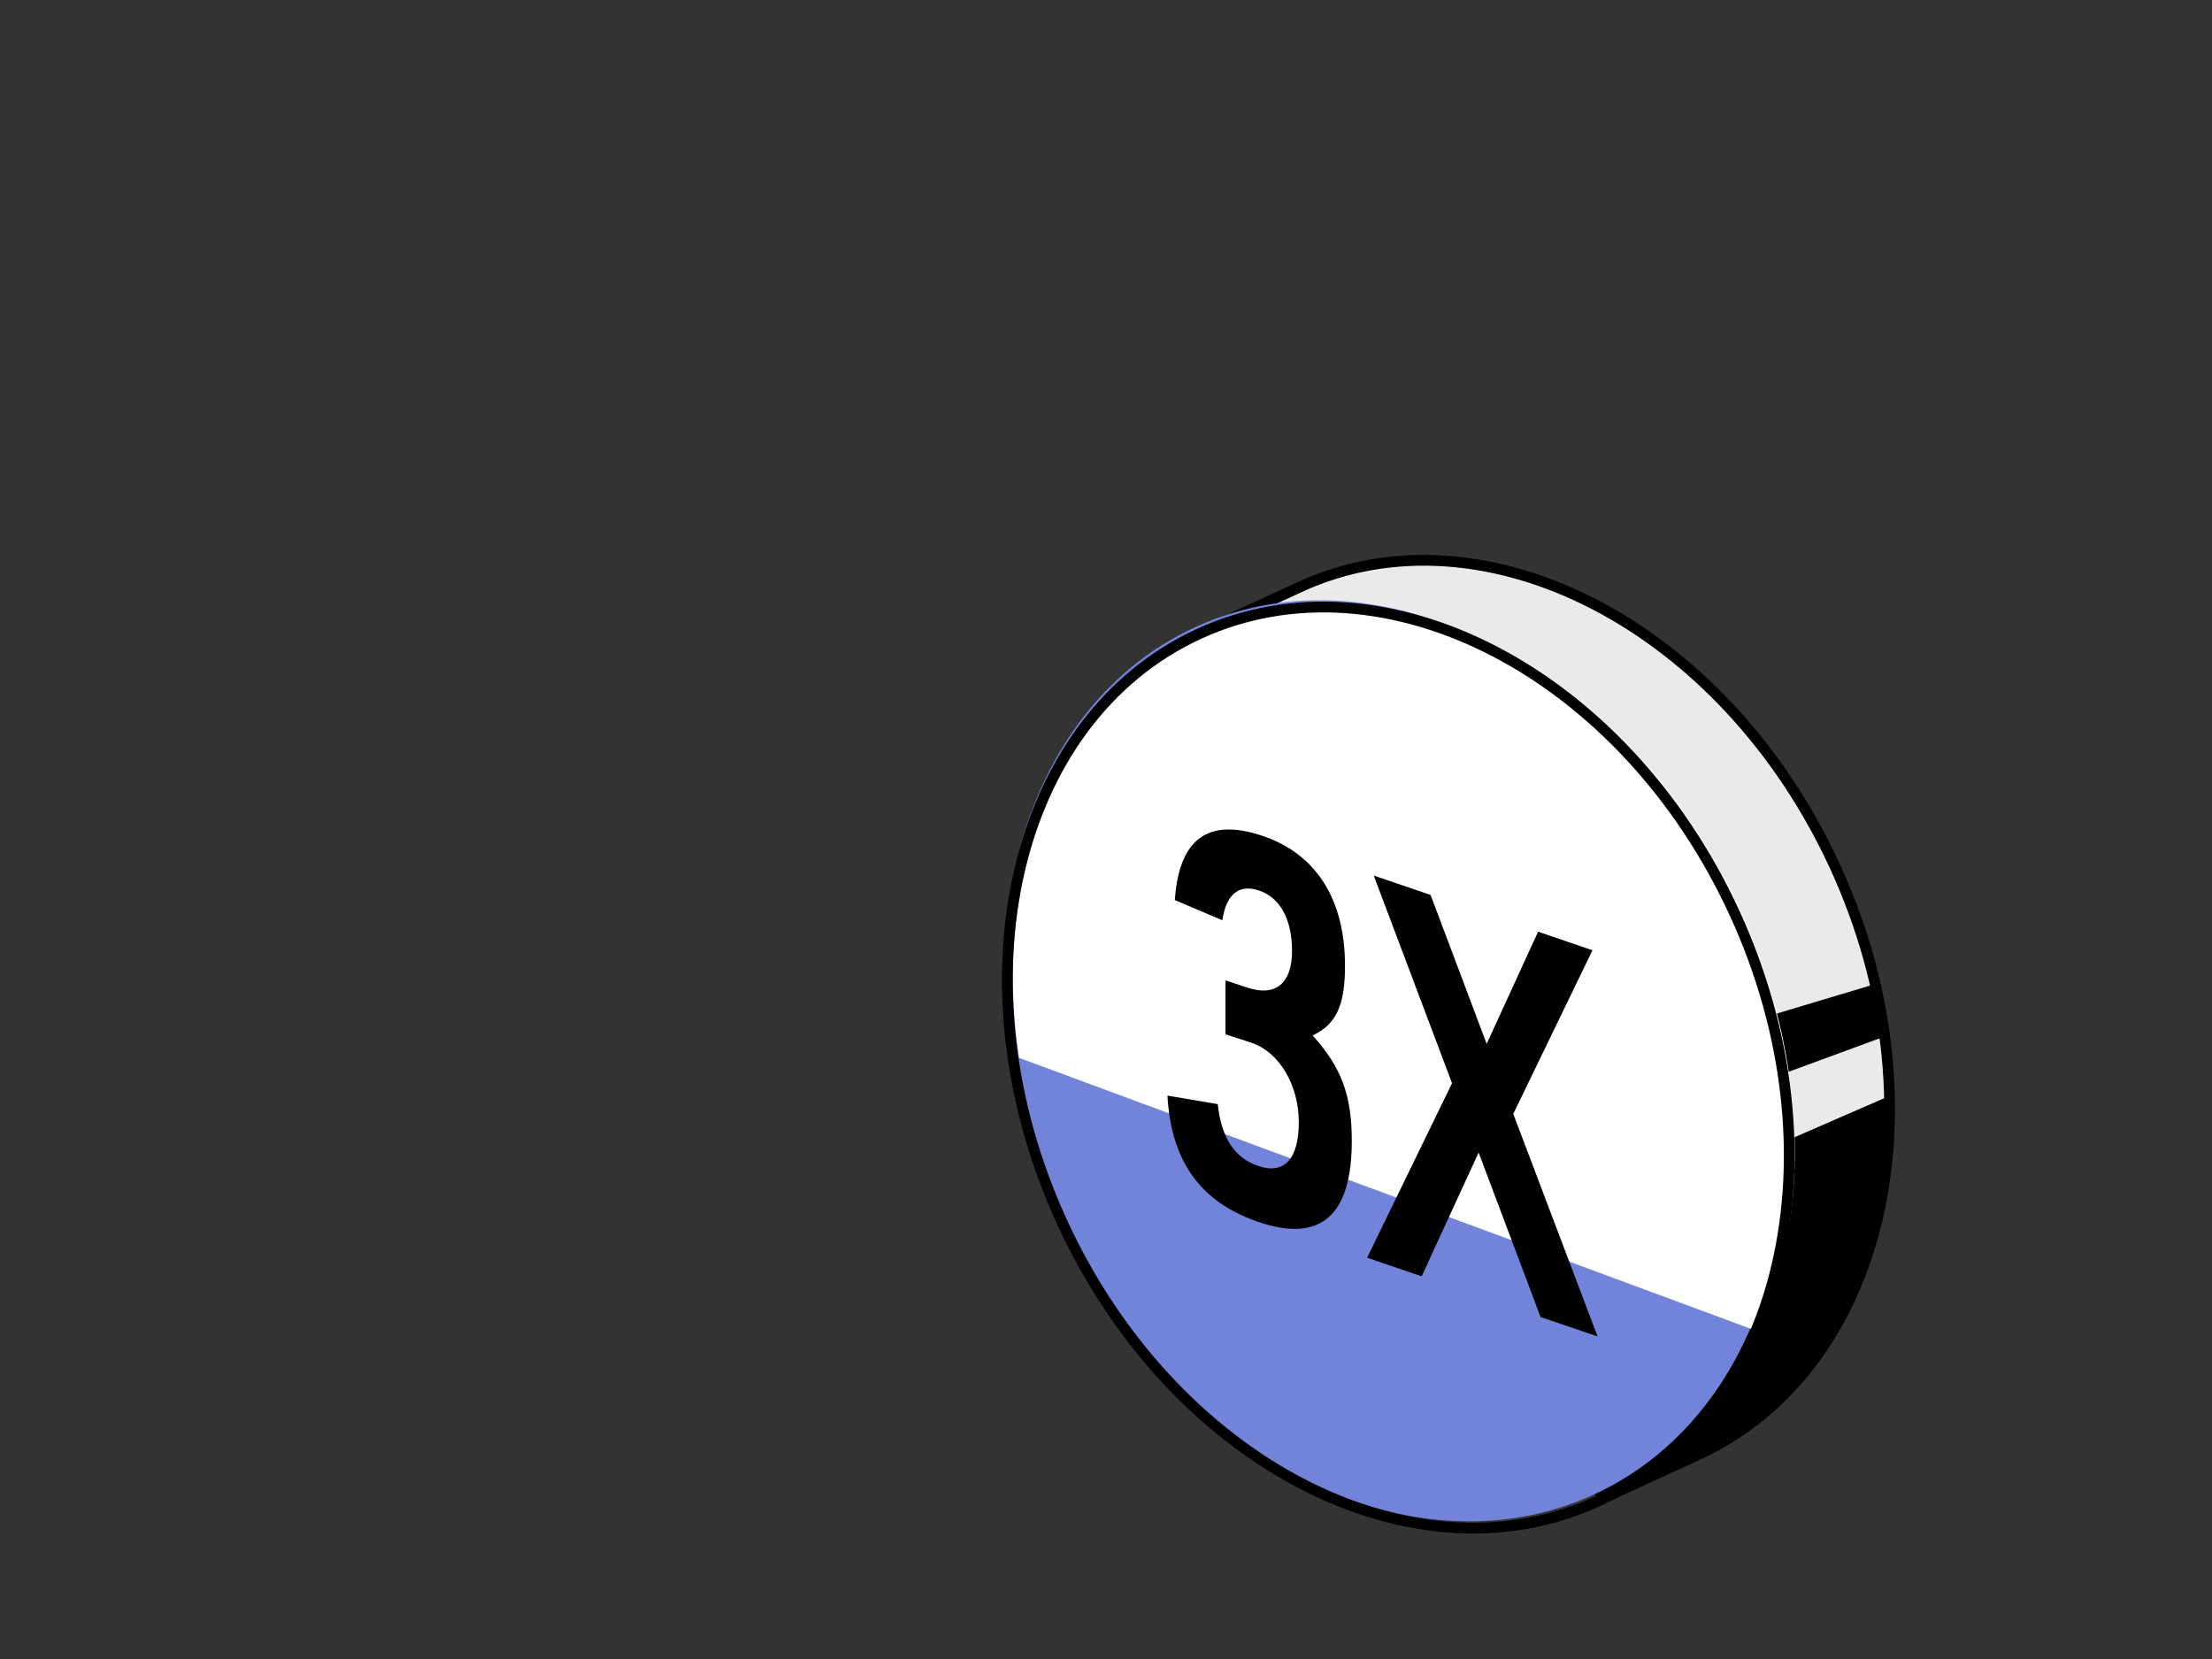
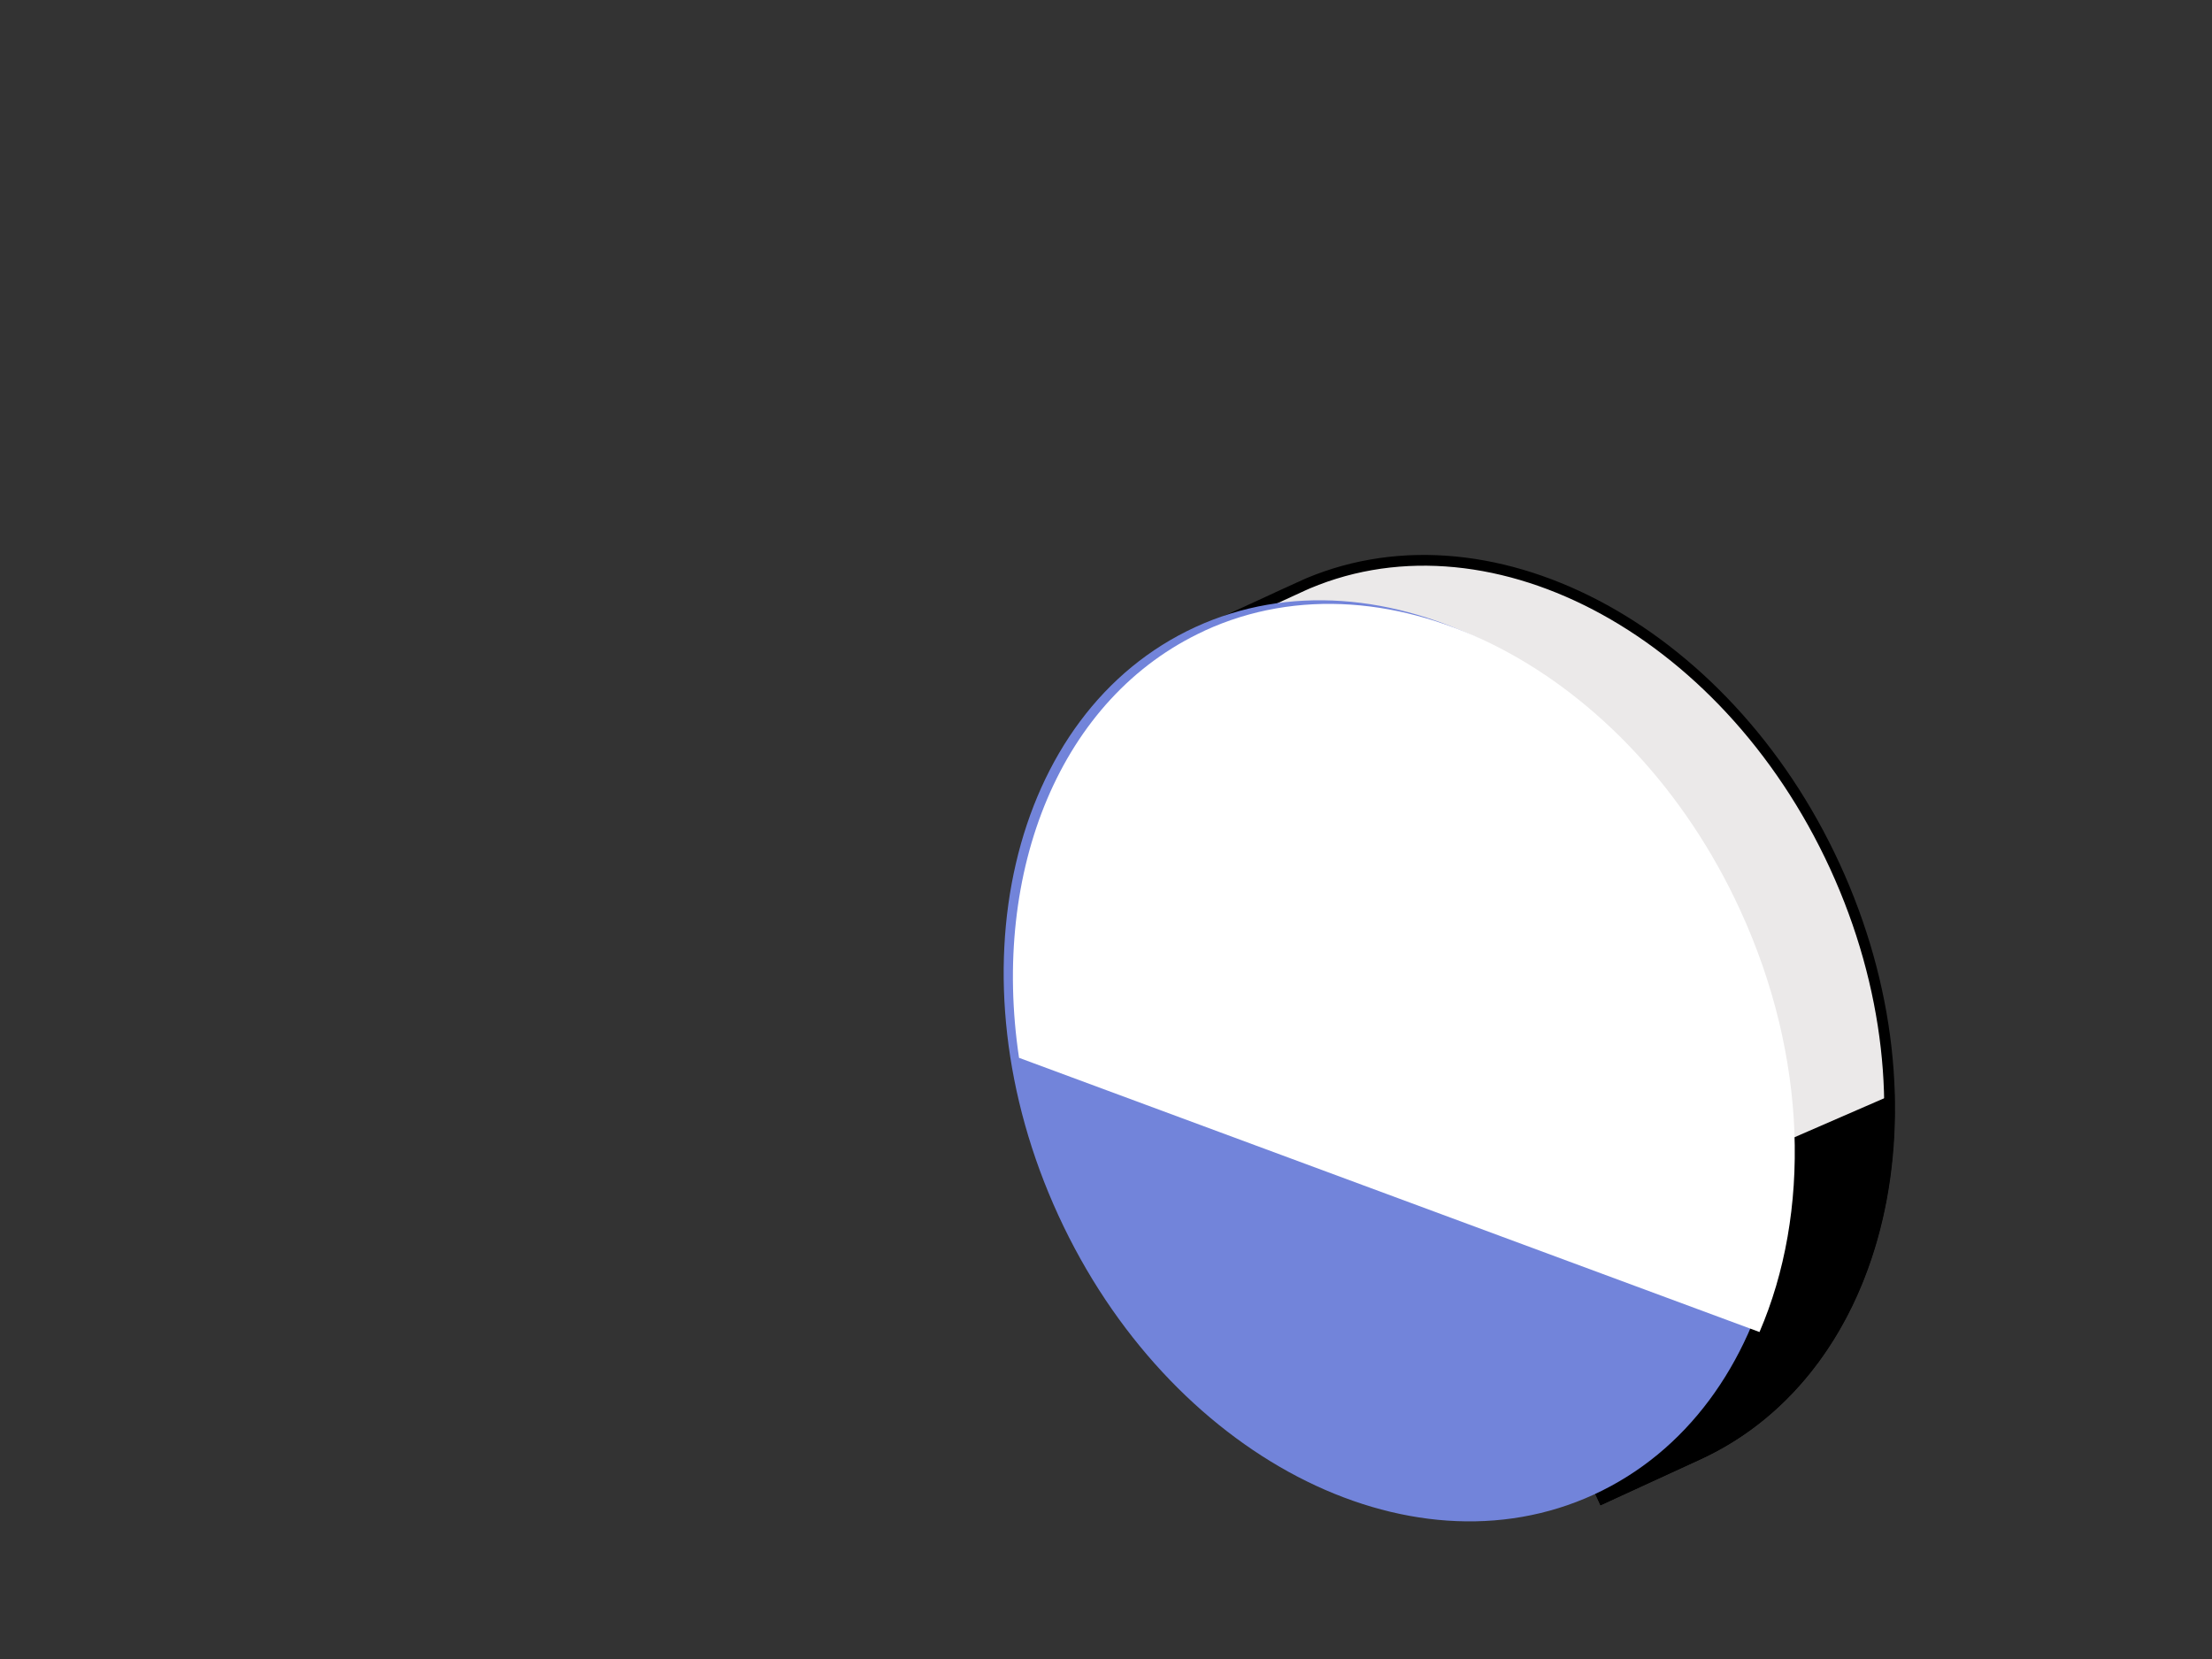
<svg xmlns="http://www.w3.org/2000/svg" width="144" height="108" viewBox="0 0 144 108" fill="none">
  <rect x="0" y="0" width="144" height="108" fill="#333333" stroke="none" />
  <g clip-path="url(#clip0_307_38)">
    <path d="M84.593 38.227L78.417 41.064L78.941 42.21C71.434 49.825 69.776 63.693 75.668 76.524C81.559 89.355 93.168 97.124 103.839 96.382L104.363 97.527L110.538 94.69C122.627 89.137 126.62 71.985 119.452 56.394C112.284 40.802 96.671 32.663 84.582 38.227H84.593Z" fill="#EBE9E9" stroke="black" stroke-width="0.7" stroke-miterlimit="10" />
    <path d="M84.287 88.559C90.081 93.948 97.14 96.84 103.839 96.382L104.363 97.527L110.538 94.691C118.678 90.948 123.118 81.958 122.987 71.734L84.276 88.57L84.287 88.559Z" fill="black" stroke="black" stroke-width="0.7" stroke-miterlimit="10" />
-     <path d="M122.54 67.529L115.741 70.028L114.65 66.287L121.934 64.103L122.54 67.529Z" fill="black" />
    <path d="M103.763 97.294C115.853 91.739 119.845 74.594 112.679 59C105.513 43.406 89.904 35.268 77.814 40.824C65.724 46.379 61.733 63.524 68.899 79.118C76.064 94.712 91.674 102.85 103.763 97.294Z" fill="#7284DA" />
    <path d="M78.417 41.063C69.012 45.384 64.517 56.709 66.339 68.864L114.542 86.714C117.87 79 117.696 68.831 113.277 59.23C106.108 43.638 90.495 35.499 78.406 41.063H78.417Z" fill="white" />
-     <path d="M104.003 97.734C116.093 92.179 120.085 75.034 112.919 59.44C105.753 43.846 90.144 35.709 78.054 41.264C65.964 46.82 61.973 63.965 69.138 79.558C76.304 95.152 91.914 103.29 104.003 97.734Z" stroke="black" stroke-width="0.7" stroke-miterlimit="10" />
-     <path d="M82.114 54.389C85.649 55.543 87.558 58.511 87.558 62.868C87.558 65.441 86.998 66.671 85.452 67.407C87.337 69.502 88 71.301 88 74.284C88 79.089 86.004 80.881 82.075 79.598C78.146 78.315 76.237 75.59 76 71.324L79.274 71.878C79.511 74.087 80.387 75.408 81.949 75.916C83.621 76.463 84.552 75.431 84.552 73.055C84.552 70.679 83.306 68.485 81.452 67.878L79.779 67.331V63.824L81.239 64.303C83.045 64.895 84.111 64.007 84.111 61.911C84.111 59.816 83.314 58.42 81.941 57.964C80.639 57.539 79.819 58.238 79.574 59.908L76.481 58.594C76.757 54.624 78.611 53.243 82.114 54.389Z" fill="black" />
-     <path d="M103.669 61.862L98.513 72.515L104 87L100.29 85.738L96.258 75.031L92.548 83.09L89 81.875L94.526 70.517L89.431 57L93.133 58.262L96.781 67.955L100.129 60.654L103.669 61.862Z" fill="black" />
  </g>
  <defs>
    <clipPath id="clip0_307_38">
      <rect width="144" height="108" fill="white" />
    </clipPath>
  </defs>
</svg>